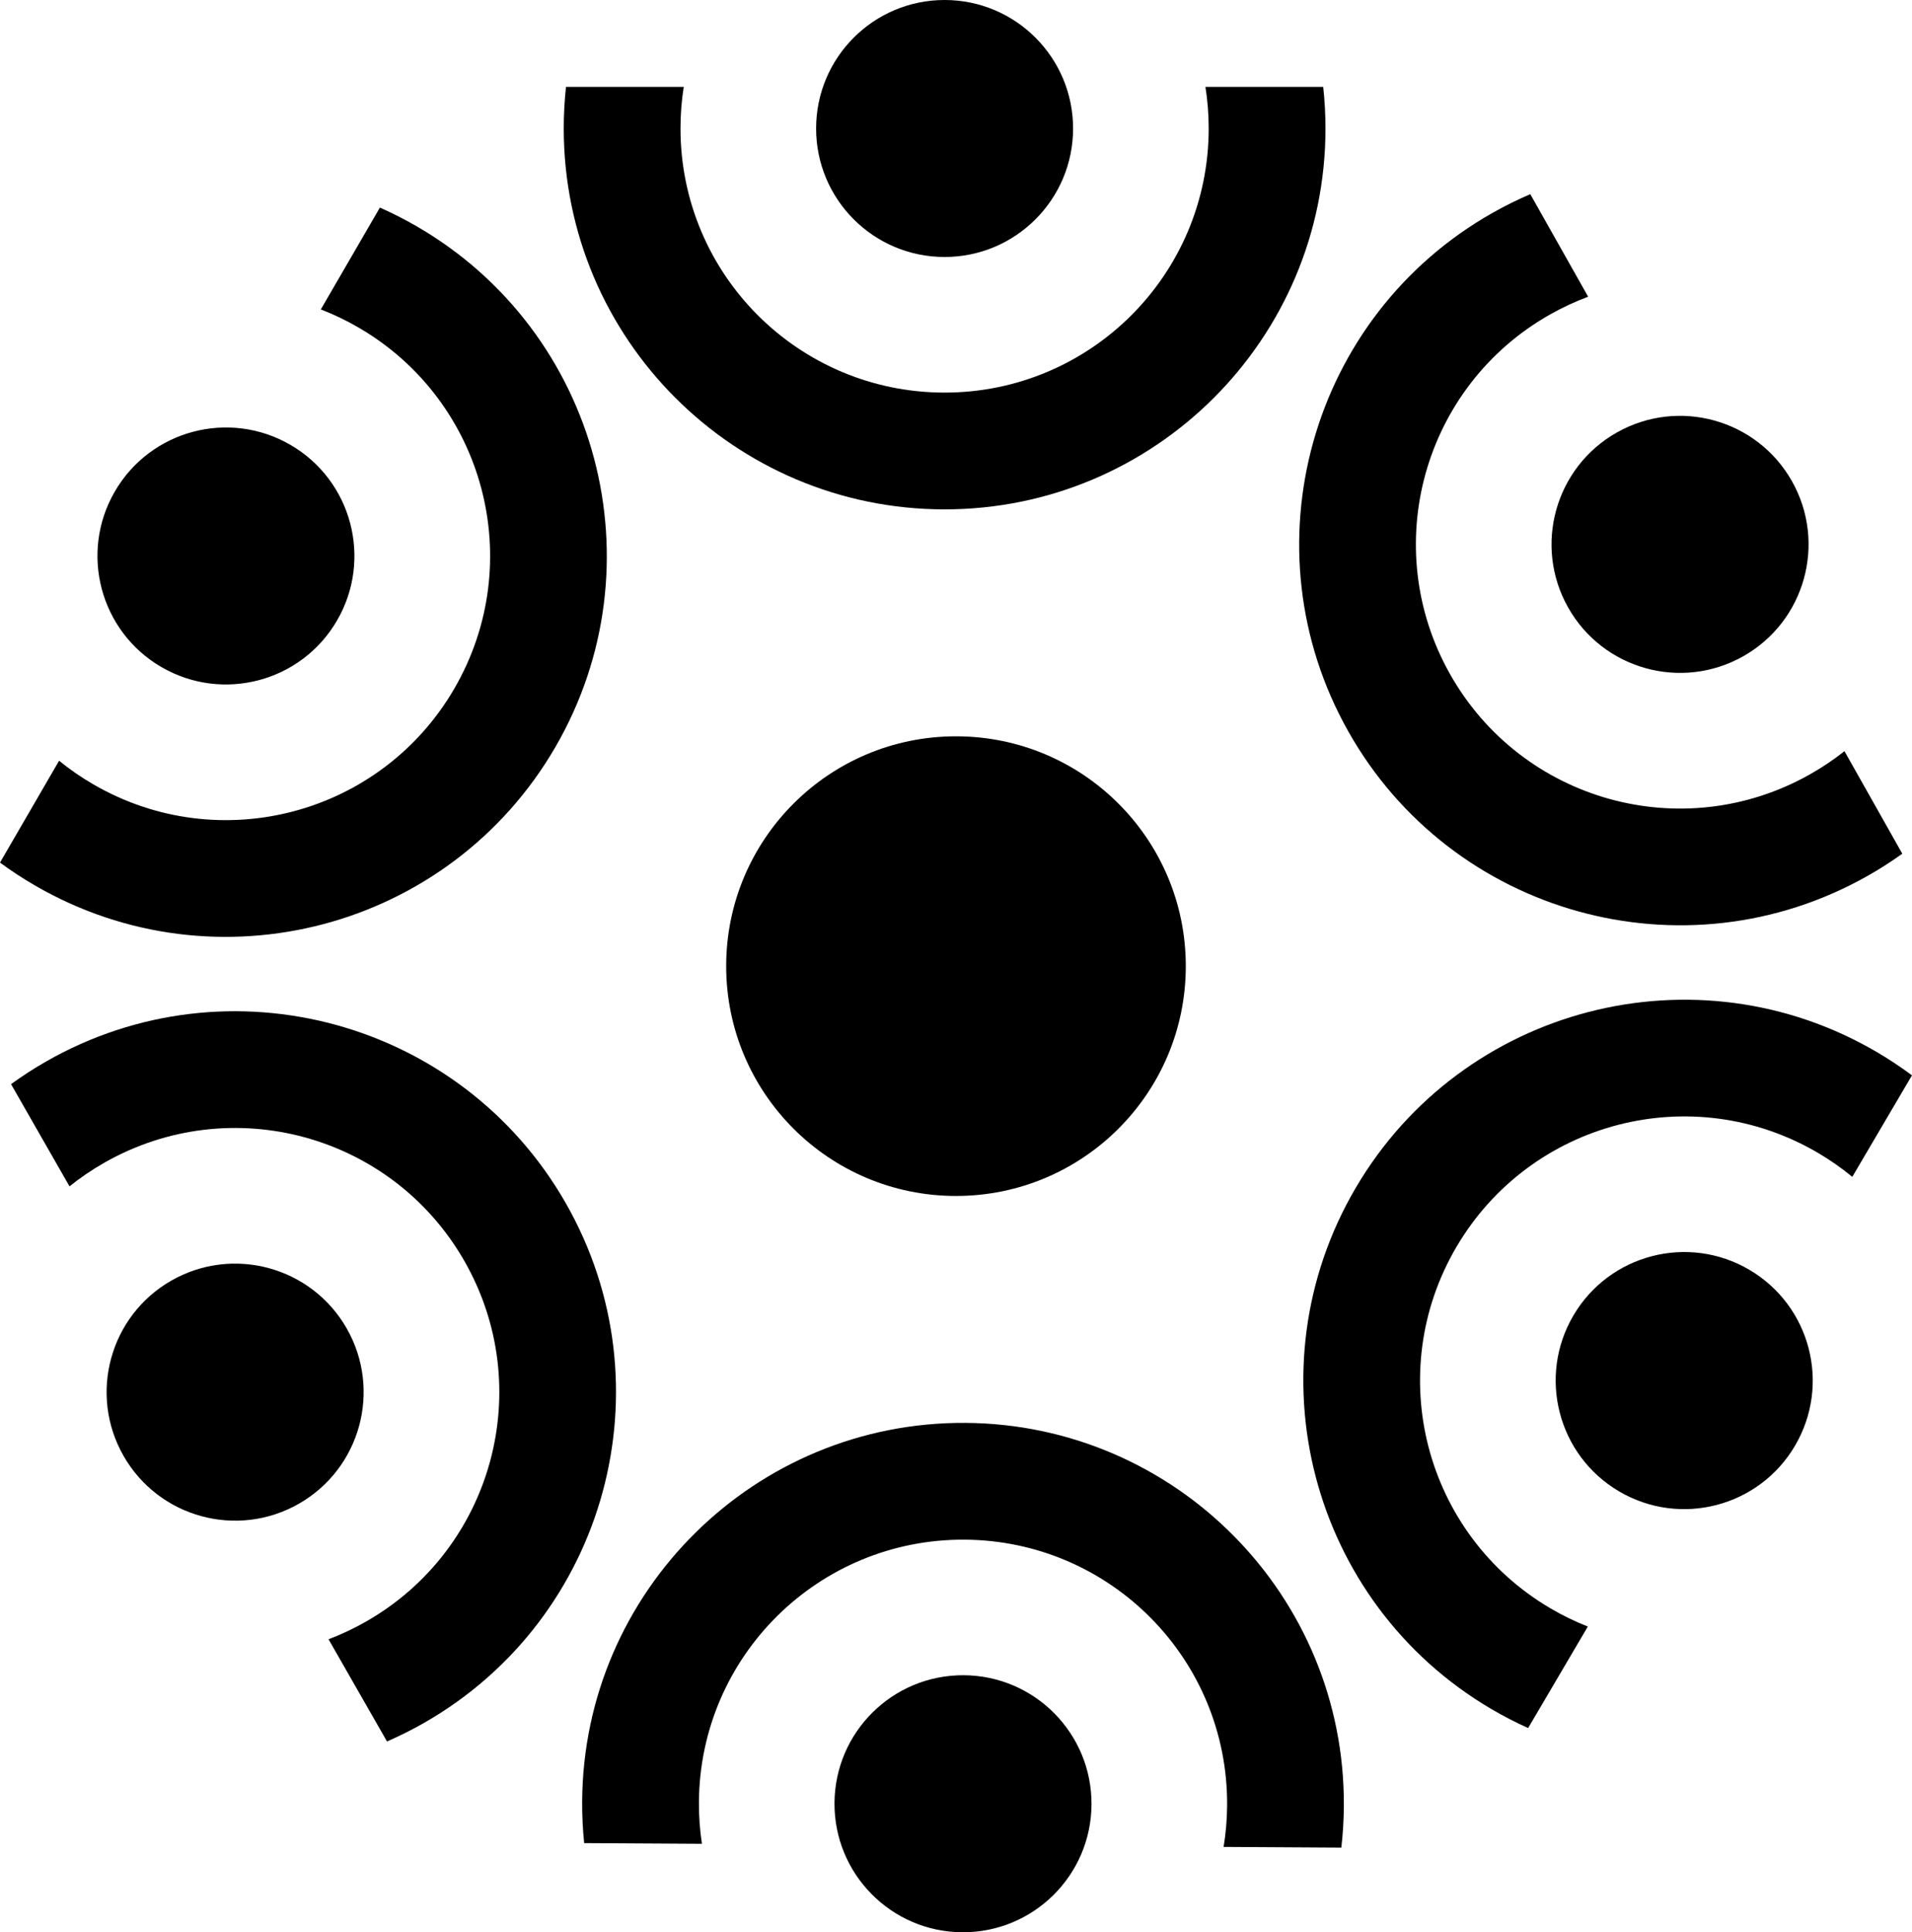
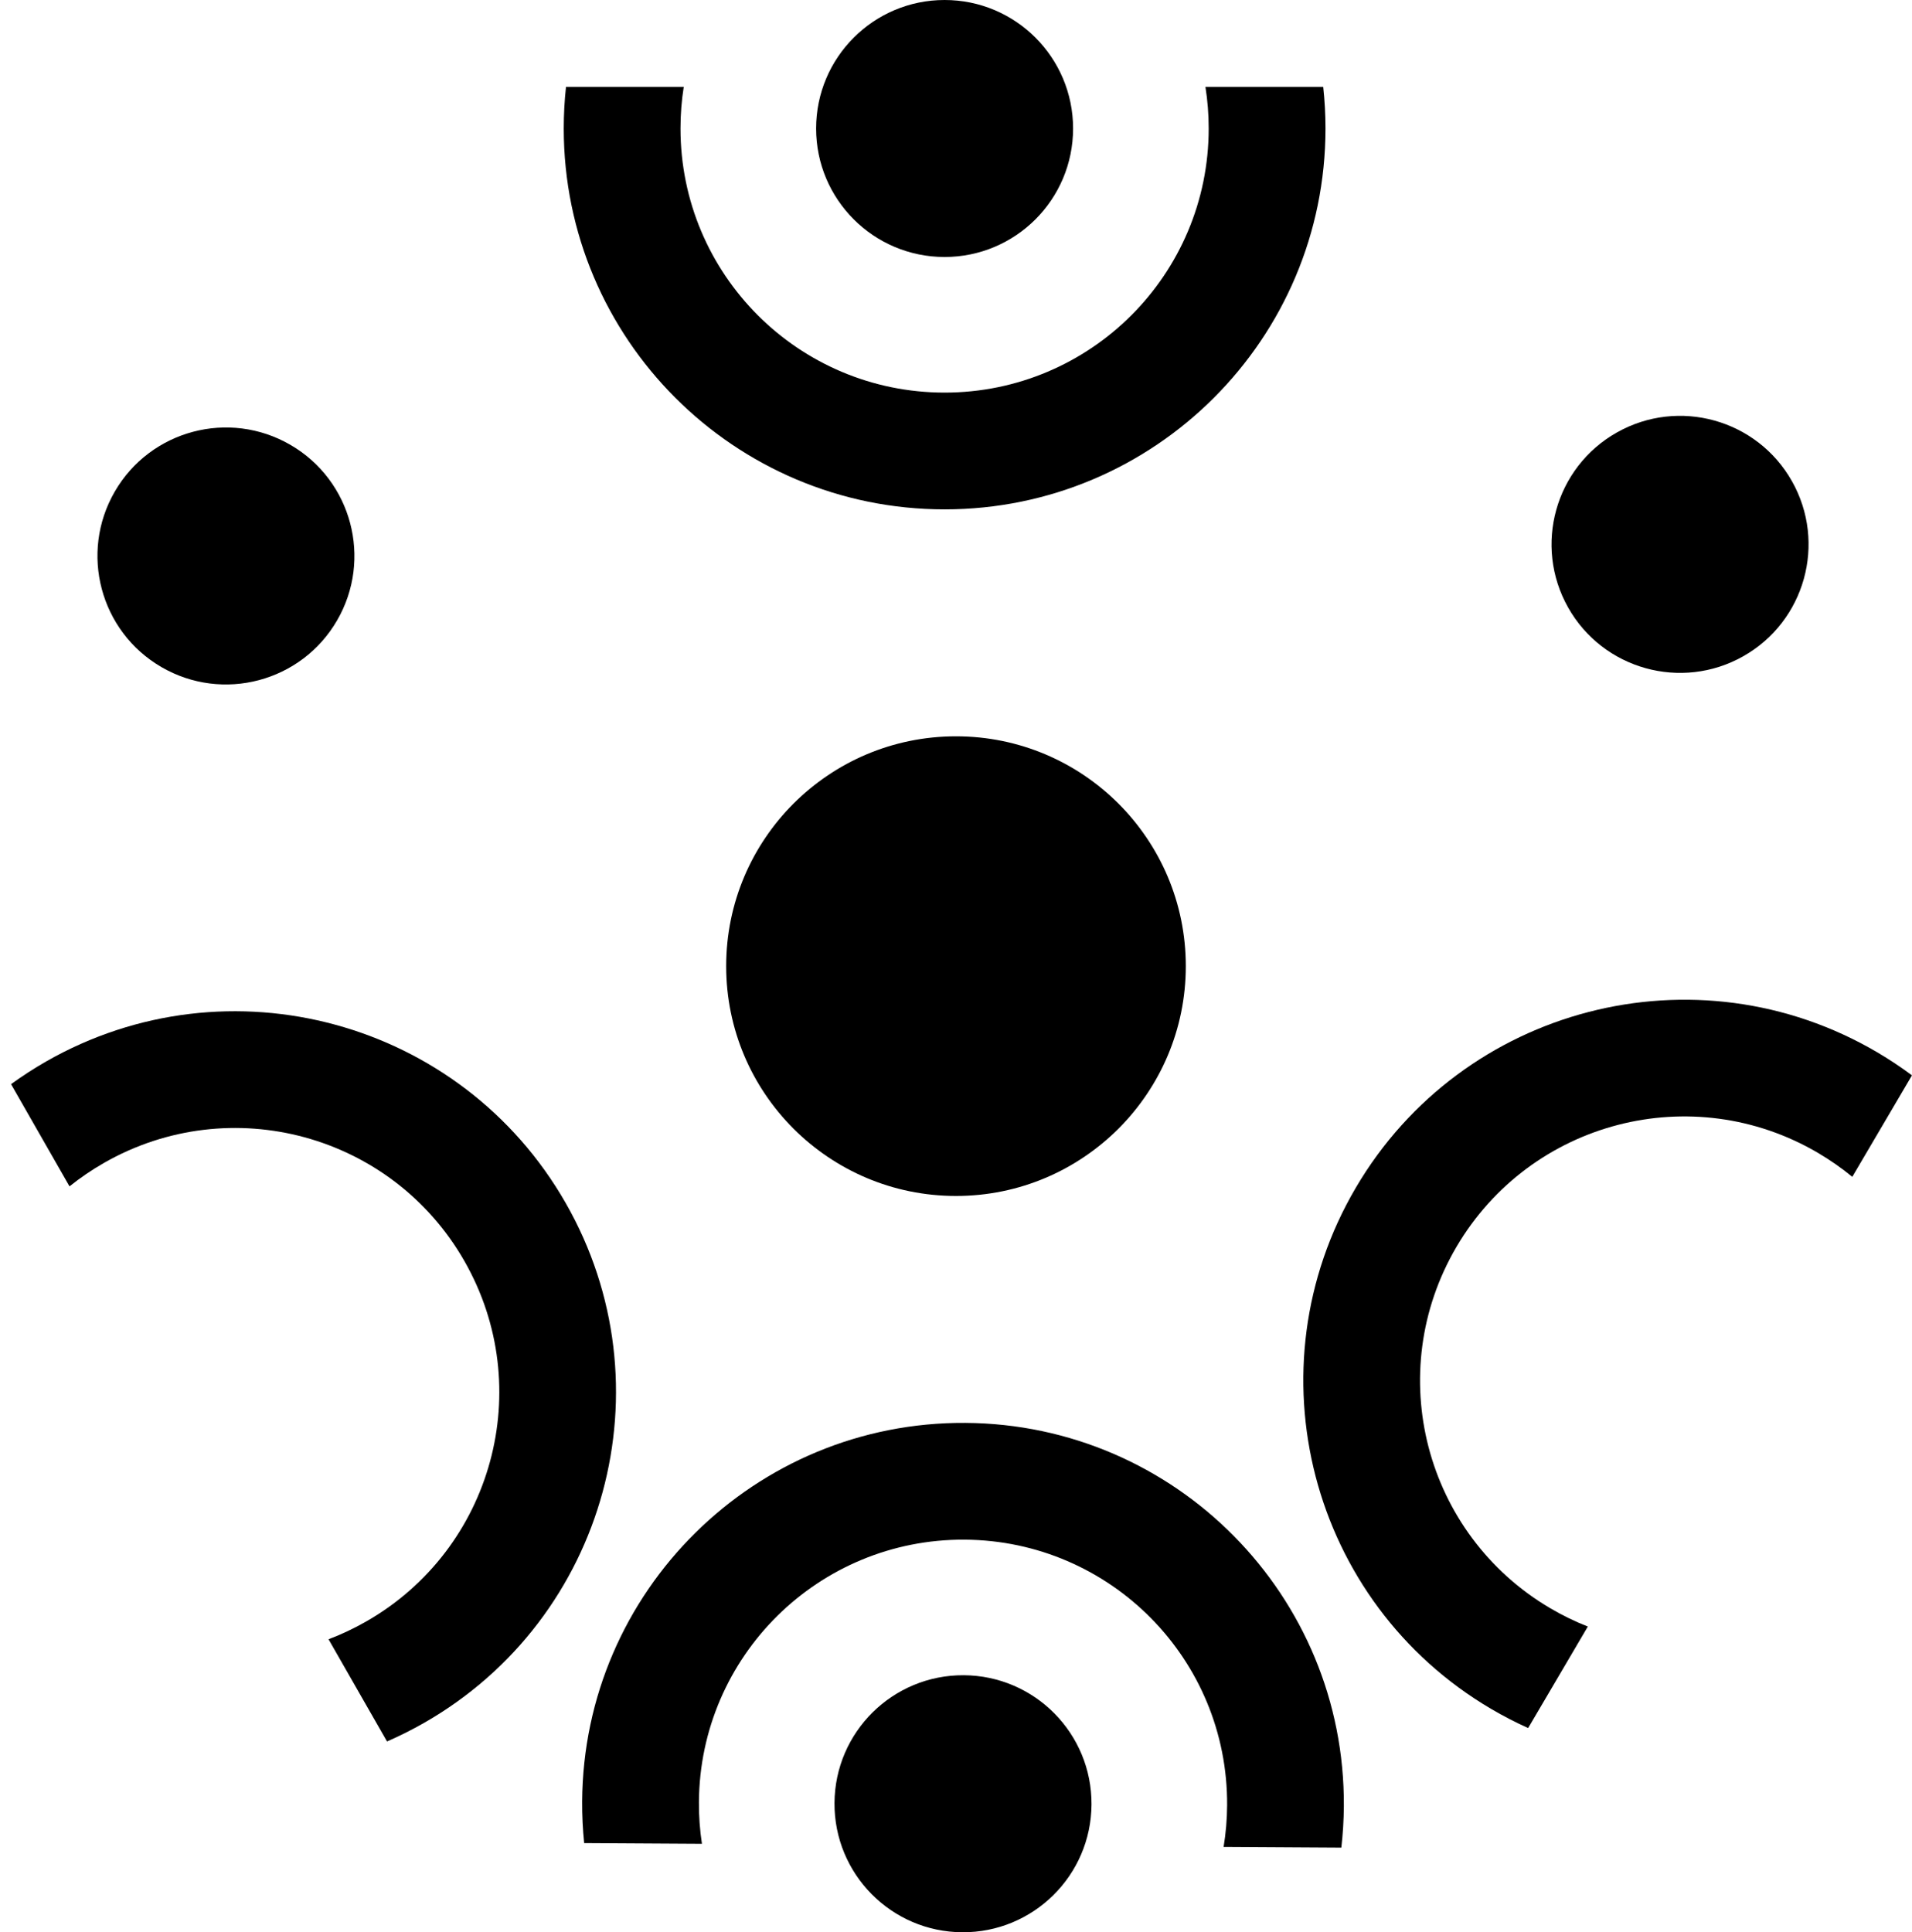
<svg xmlns="http://www.w3.org/2000/svg" xml:space="preserve" width="28.373mm" height="28.672mm" version="1.1" style="shape-rendering:geometricPrecision; text-rendering:geometricPrecision; image-rendering:optimizeQuality; fill-rule:evenodd; clip-rule:evenodd" viewBox="0 0 876.33 885.57">
  <defs>
    <style type="text/css">
   
    .fil1 {fill:black}
    .fil0 {fill:black;fill-rule:nonzero}
   
  </style>
  </defs>
  <g id="Layer_x0020_1">
    <g id="_2397109305552">
      <g>
        <g>
          <path class="fil0" d="M606.47 39.82c0.68,6.27 1.04,12.63 1.04,19.07 0,48.18 -19.55,91.83 -51.14,123.42 -31.58,31.58 -75.24,51.14 -123.42,51.14 -48.18,0 -91.84,-19.55 -123.43,-51.14 -31.58,-31.58 -51.14,-75.24 -51.14,-123.42 0,-6.44 0.35,-12.8 1.03,-19.07l53.97 0c-0.99,6.21 -1.49,12.59 -1.49,19.07 0,33.44 13.56,63.72 35.44,85.6 21.88,21.88 52.17,35.44 85.61,35.44 33.44,0 63.72,-13.56 85.6,-35.44 21.88,-21.88 35.44,-52.17 35.44,-85.6 0,-6.48 -0.51,-12.86 -1.49,-19.07l53.97 0z" />
          <circle class="fil1" cx="432.94" cy="58.89" r="58.89" />
        </g>
        <g>
-           <path class="fil0" d="M174.12 95.14c5.77,2.55 11.44,5.44 17.02,8.67 41.67,24.17 69.63,62.99 81.1,106.15 11.47,43.17 6.48,90.74 -17.69,132.42 -24.17,41.67 -63,69.64 -106.16,81.11 -43.17,11.47 -90.74,6.49 -132.41,-17.69 -5.58,-3.23 -10.9,-6.73 -15.98,-10.47l27.08 -46.68c4.87,3.97 10.14,7.6 15.75,10.86 28.93,16.78 61.93,20.24 91.83,12.29 29.9,-7.95 56.83,-27.35 73.61,-56.28 16.78,-28.93 20.24,-61.93 12.29,-91.83 -7.95,-29.9 -27.35,-56.83 -56.27,-73.6 -5.61,-3.26 -11.38,-6.02 -17.25,-8.28l27.08 -46.68z" />
          <circle class="fil1" transform="matrix(0.738 -1.272 1.272 0.738 103.554 254.81)" r="40.04" />
        </g>
        <g>
          <path class="fil0" d="M5.05 496.88c5.1,-3.7 10.45,-7.17 16.04,-10.37 41.82,-23.92 89.42,-28.63 132.52,-16.89 43.1,11.73 81.75,39.92 105.67,81.74 23.92,41.82 28.63,89.43 16.9,132.53 -11.73,43.1 -39.92,81.75 -81.73,105.67 -5.6,3.2 -11.29,6.05 -17.07,8.57l-26.8 -46.84c5.88,-2.23 11.67,-4.96 17.3,-8.18 29.03,-16.6 48.58,-43.41 56.71,-73.27 8.13,-29.85 4.86,-62.88 -11.75,-91.91 -16.6,-29.03 -43.41,-48.58 -73.27,-56.71 -29.85,-8.13 -62.88,-4.86 -91.9,11.74 -5.63,3.22 -10.92,6.83 -15.81,10.76l-26.8 -46.85z" />
-           <circle class="fil1" transform="matrix(-0.73 -1.277 1.277 -0.73 107.764 638.035)" r="40.04" />
        </g>
        <g>
          <path class="fil0" d="M267.74 844.7c-0.64,-6.27 -0.96,-12.63 -0.92,-19.08 0.29,-48.18 20.1,-91.71 51.88,-123.11 31.77,-31.4 75.54,-50.68 123.72,-50.39 48.18,0.29 91.73,20.1 123.12,51.87 31.39,31.77 50.68,75.54 50.39,123.72 -0.04,6.45 -0.43,12.8 -1.15,19.07l-53.96 -0.32c1.02,-6.2 1.57,-12.58 1.61,-19.06 0.2,-33.44 -13.18,-63.81 -34.93,-85.81 -21.74,-22.01 -51.96,-35.75 -85.4,-35.95 -33.44,-0.2 -63.8,13.18 -85.81,34.92 -22.01,21.75 -35.75,51.96 -35.95,85.39 -0.04,6.48 0.43,12.87 1.38,19.08l-53.97 -0.32z" />
          <circle class="fil1" transform="matrix(-1.471 -0.009 0.009 -1.471 441.374 826.67)" r="40.04" />
        </g>
        <g>
-           <path class="fil0" d="M700.4 791.98c-5.75,-2.59 -11.41,-5.51 -16.96,-8.77 -41.53,-24.42 -69.25,-63.41 -80.47,-106.64 -11.21,-43.23 -5.94,-90.78 18.48,-132.3 24.42,-41.53 63.41,-69.26 106.65,-80.47 43.23,-11.21 90.78,-5.94 132.3,18.48 5.56,3.27 10.86,6.8 15.92,10.56l-27.36 46.52c-4.85,-4 -10.1,-7.67 -15.68,-10.96 -28.83,-16.95 -61.8,-20.61 -91.75,-12.84 -29.95,7.77 -56.99,27.01 -73.95,55.83 -16.95,28.83 -20.61,61.8 -12.85,91.75 7.77,29.95 27.01,56.99 55.82,73.94 5.59,3.29 11.35,6.09 17.2,8.38l-27.36 46.52z" />
-           <circle class="fil1" transform="matrix(-0.746 1.268 -1.268 -0.746 771.931 632.733)" r="40.04" />
+           <path class="fil0" d="M700.4 791.98c-5.75,-2.59 -11.41,-5.51 -16.96,-8.77 -41.53,-24.42 -69.25,-63.41 -80.47,-106.64 -11.21,-43.23 -5.94,-90.78 18.48,-132.3 24.42,-41.53 63.41,-69.26 106.65,-80.47 43.23,-11.21 90.78,-5.94 132.3,18.48 5.56,3.27 10.86,6.8 15.92,10.56l-27.36 46.52c-4.85,-4 -10.1,-7.67 -15.68,-10.96 -28.83,-16.95 -61.8,-20.61 -91.75,-12.84 -29.95,7.77 -56.99,27.01 -73.95,55.83 -16.95,28.83 -20.61,61.8 -12.85,91.75 7.77,29.95 27.01,56.99 55.82,73.94 5.59,3.29 11.35,6.09 17.2,8.38z" />
        </g>
        <g>
-           <path class="fil0" d="M871.89 391.26c-5.12,3.67 -10.49,7.11 -16.1,10.27 -41.96,23.67 -89.59,28.09 -132.62,16.1 -43.03,-11.99 -81.51,-40.41 -105.18,-82.37 -23.67,-41.96 -28.09,-89.6 -16.1,-132.63 11.99,-43.02 40.41,-81.5 82.37,-105.17 5.62,-3.17 11.33,-5.98 17.12,-8.47l26.52 47c-5.89,2.19 -11.7,4.89 -17.35,8.07 -29.13,16.43 -48.84,43.12 -57.15,72.93 -8.31,29.8 -5.23,62.85 11.2,91.98 16.43,29.13 43.12,48.84 72.92,57.15 29.8,8.31 62.85,5.23 91.97,-11.19 5.65,-3.19 10.96,-6.76 15.88,-10.67l26.52 47.01z" />
          <circle class="fil1" transform="matrix(0.723 1.281 -1.281 0.723 770.021 249.49)" r="40.04" />
        </g>
      </g>
      <circle class="fil1" cx="438.16" cy="442.79" r="105.33" />
    </g>
  </g>
</svg>